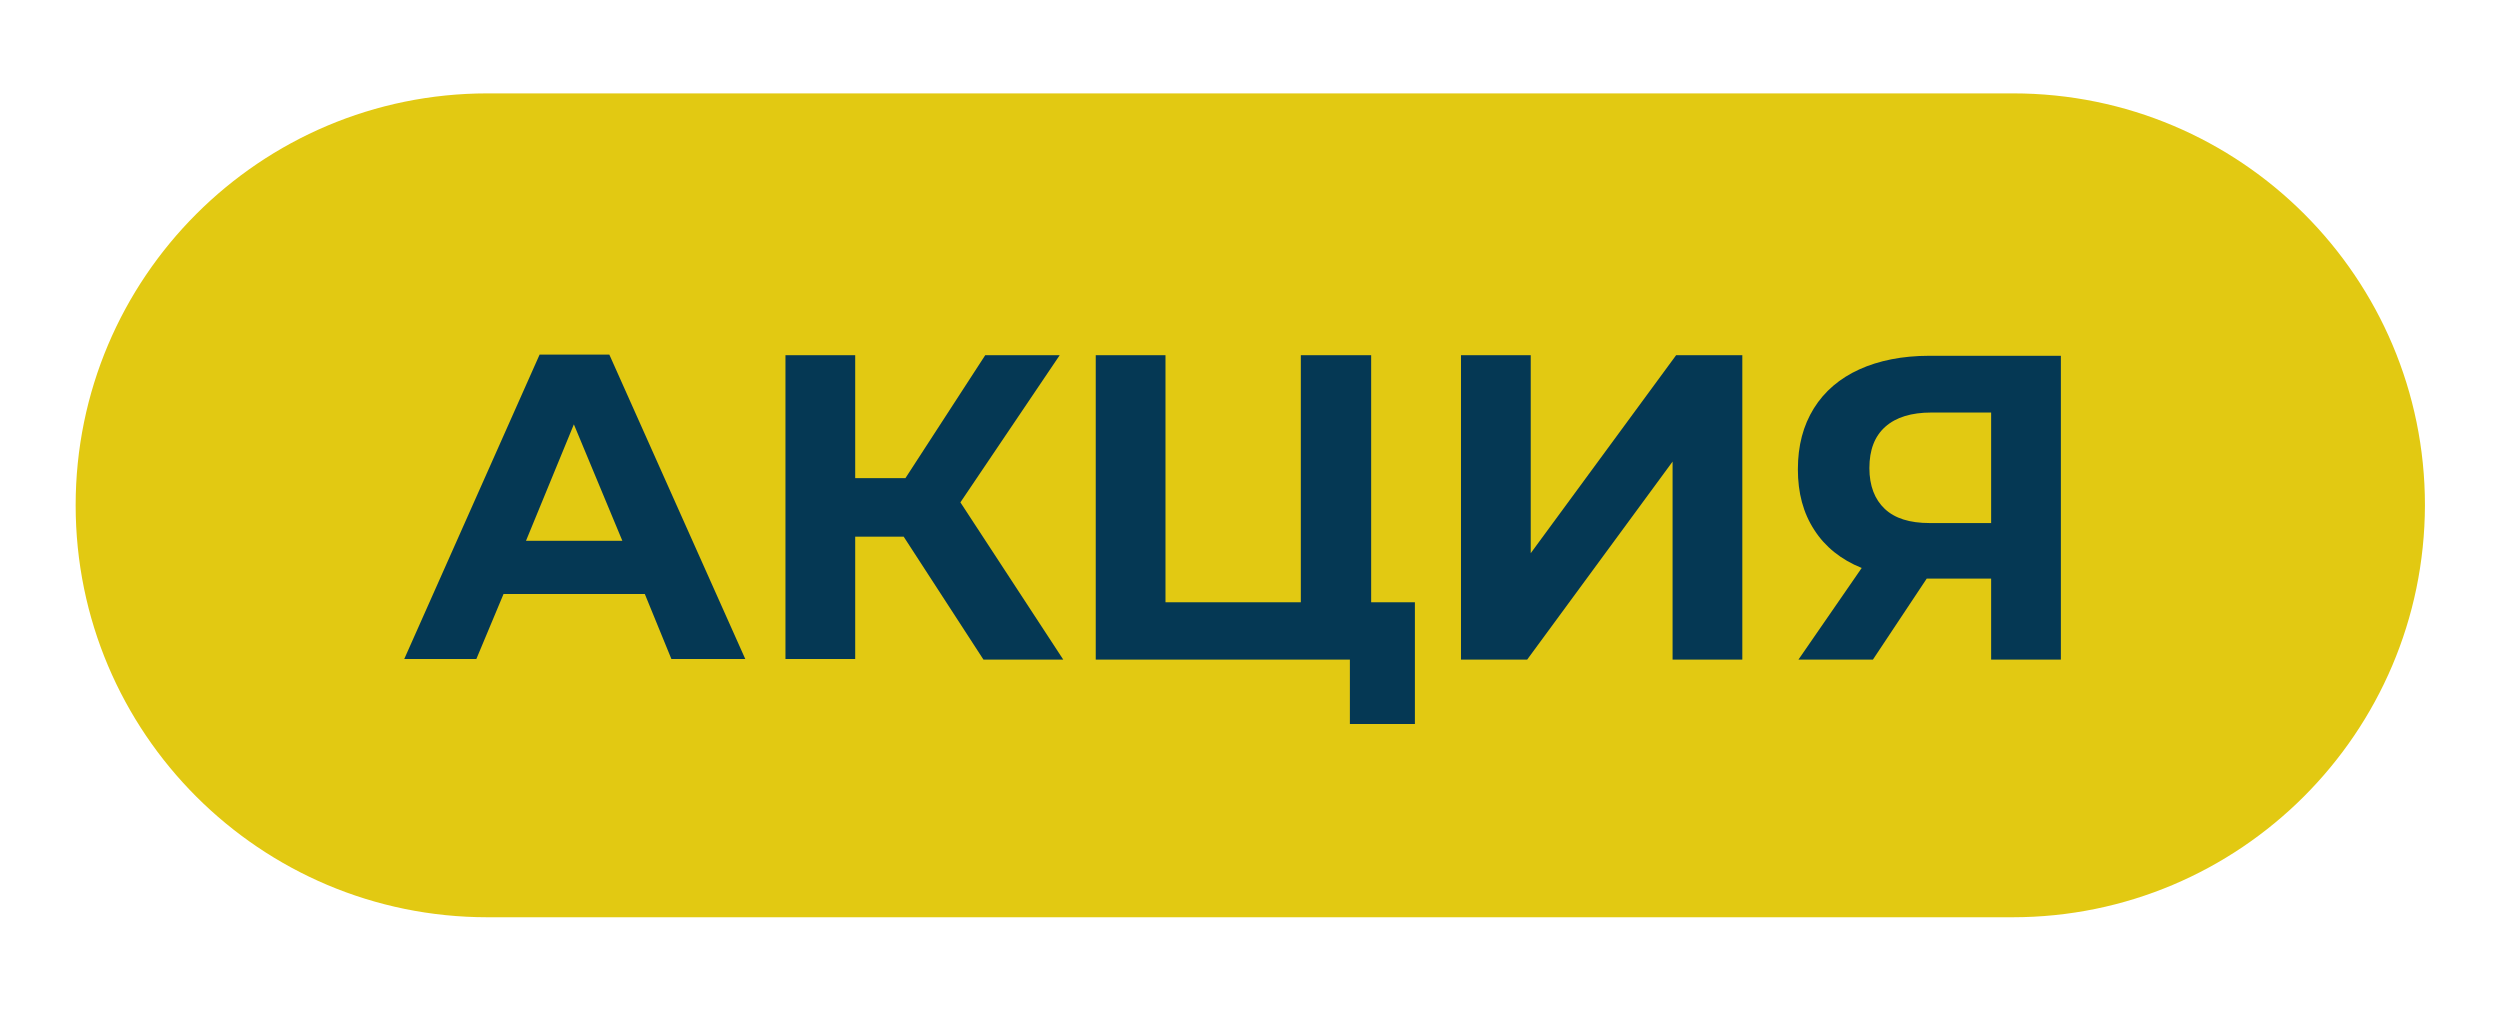
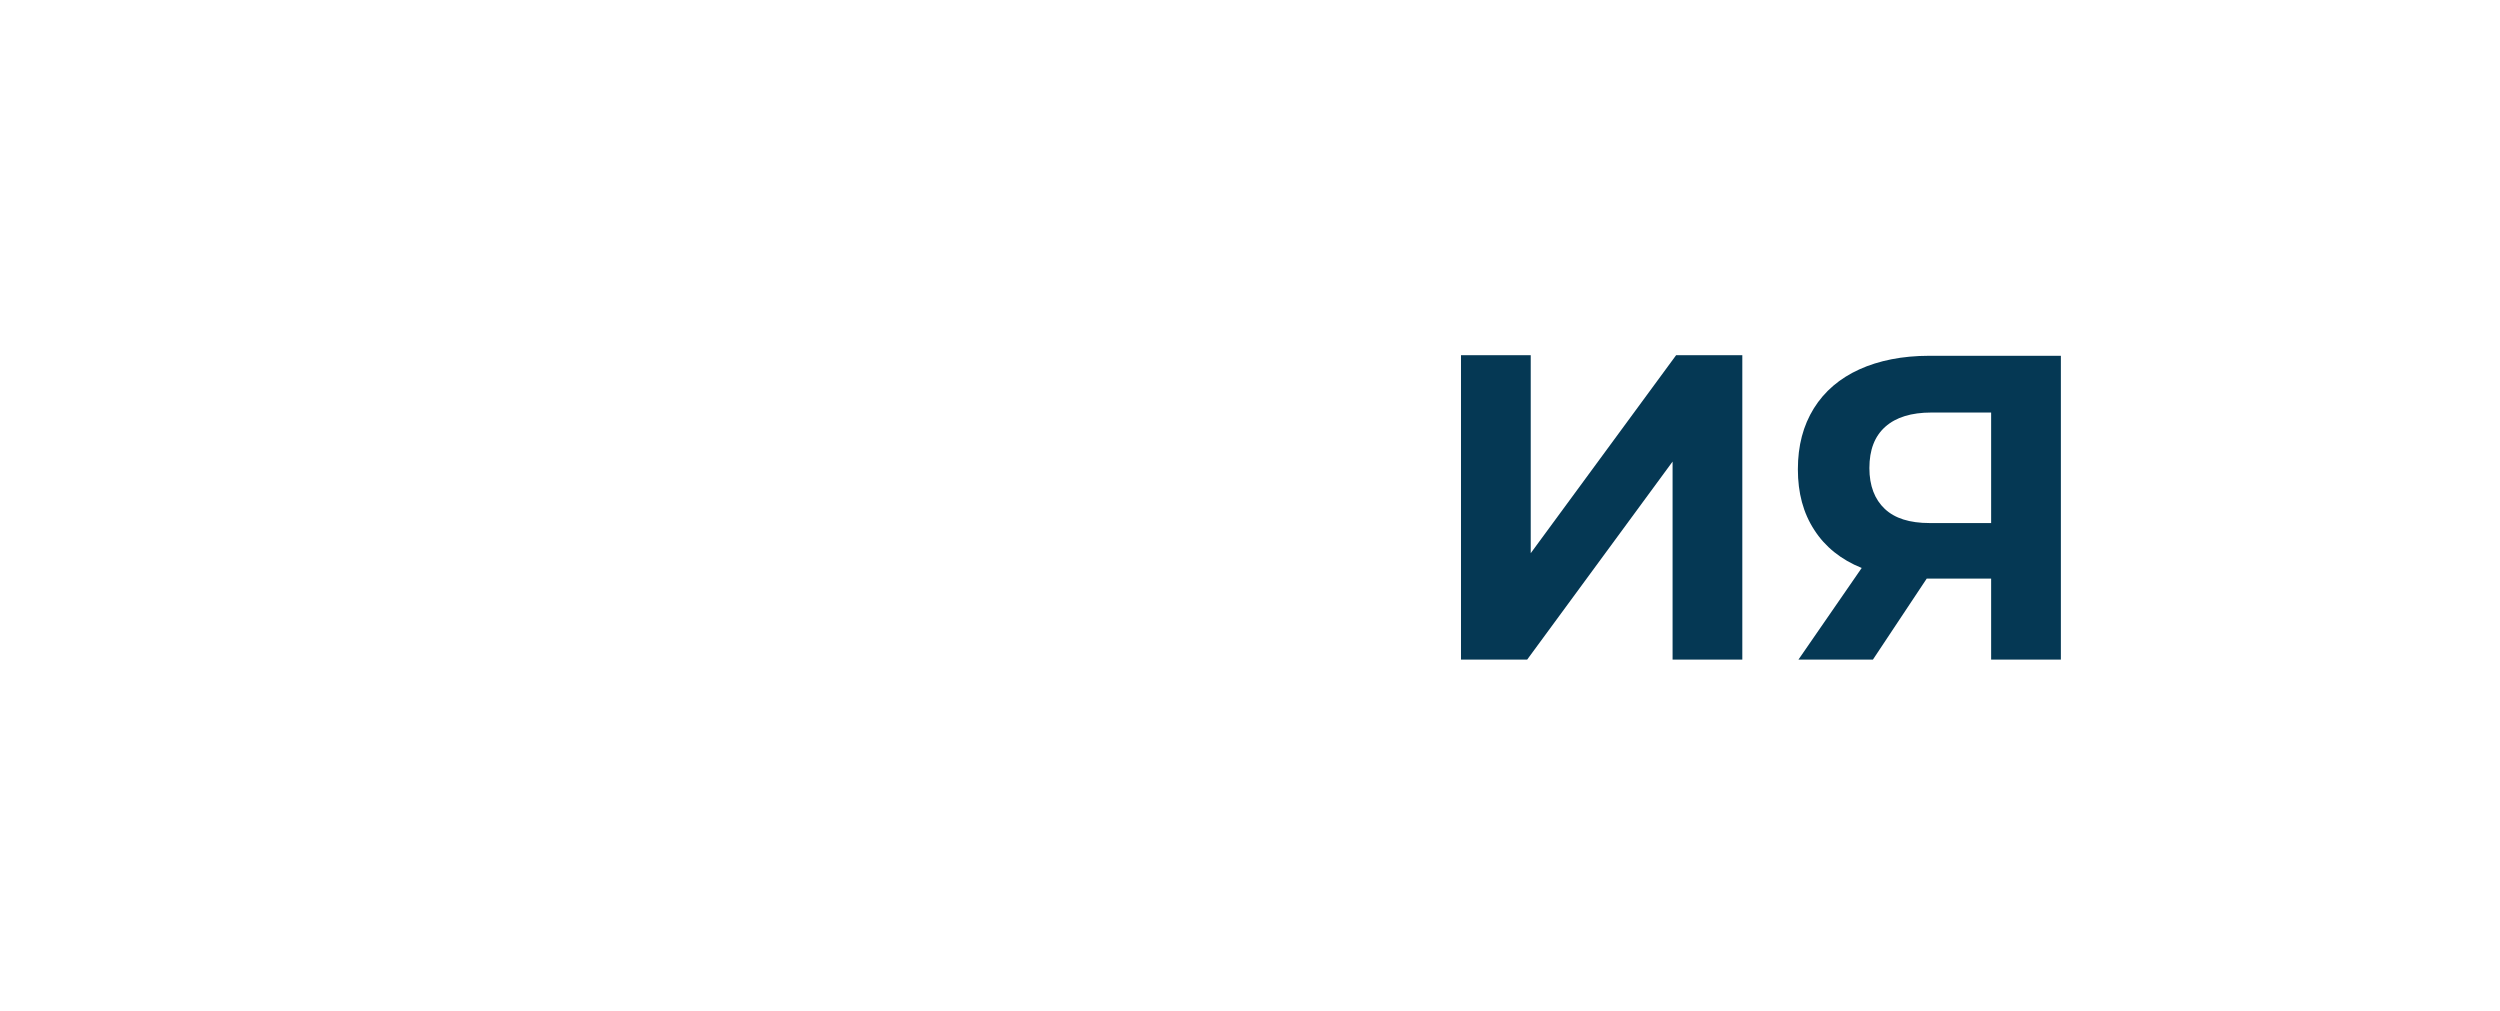
<svg xmlns="http://www.w3.org/2000/svg" version="1.1" id="Слой_1" x="0px" y="0px" viewBox="0 0 423 171" style="enable-background:new 0 0 423 171;" xml:space="preserve">
  <style type="text/css">
	.st0{fill:#E2C912;}
	.st1{fill:#053854;}
</style>
  <g>
-     <path class="st0" d="M340.5,155.2H82.5c-38.5,0-69.7-31.2-69.7-69.7v0C12.8,47,44,15.8,82.5,15.8h258.1c38.5,0,69.7,31.2,69.7,69.7   v0C410.2,124,379,155.2,340.5,155.2z" />
    <g>
-       <path class="st1" d="M109.1,100.5H85.2l-4.6,11H68.4l22.9-51.5h11.8l23,51.5h-12.5L109.1,100.5z M105.3,91.5l-8.2-19.7L89,91.5    H105.3z" />
-       <path class="st1" d="M152.9,90.8h-8.2v20.7h-11.8V60.1h11.8v20.8h8.5l13.5-20.8h12.6L162.5,85l17.4,26.6h-13.5L152.9,90.8z" />
-       <path class="st1" d="M239.4,101.9v20.6h-11v-10.9h-43V60.1h11.8v41.8h22.9V60.1H232v41.8H239.4z" />
      <path class="st1" d="M247.2,60.1h11.8v33.5l24.6-33.5h11.2v51.5H283V78.1l-24.6,33.5h-11.2V60.1z" />
-       <path class="st1" d="M348.7,60.1v51.5h-11.8V97.9H326l-9.1,13.7h-12.6l10.7-15.5c-3.5-1.4-6.2-3.6-8-6.4    c-1.9-2.9-2.8-6.3-2.8-10.3c0-4,0.9-7.4,2.7-10.3c1.8-2.9,4.4-5.1,7.7-6.6c3.3-1.5,7.3-2.3,11.8-2.3H348.7z M319,72.2    c-1.8,1.6-2.7,3.9-2.7,7c0,3,0.9,5.3,2.6,6.9c1.7,1.6,4.2,2.4,7.6,2.4h10.4V69.8h-10.1C323.4,69.8,320.8,70.6,319,72.2z" />
+       <path class="st1" d="M348.7,60.1v51.5h-11.8V97.9H326l-9.1,13.7h-12.6l10.7-15.5c-3.5-1.4-6.2-3.6-8-6.4    c-1.9-2.9-2.8-6.3-2.8-10.3c0-4,0.9-7.4,2.7-10.3c1.8-2.9,4.4-5.1,7.7-6.6c3.3-1.5,7.3-2.3,11.8-2.3H348.7z M319,72.2    c-1.8,1.6-2.7,3.9-2.7,7c0,3,0.9,5.3,2.6,6.9c1.7,1.6,4.2,2.4,7.6,2.4h10.4V69.8h-10.1C323.4,69.8,320.8,70.6,319,72.2" />
    </g>
  </g>
</svg>